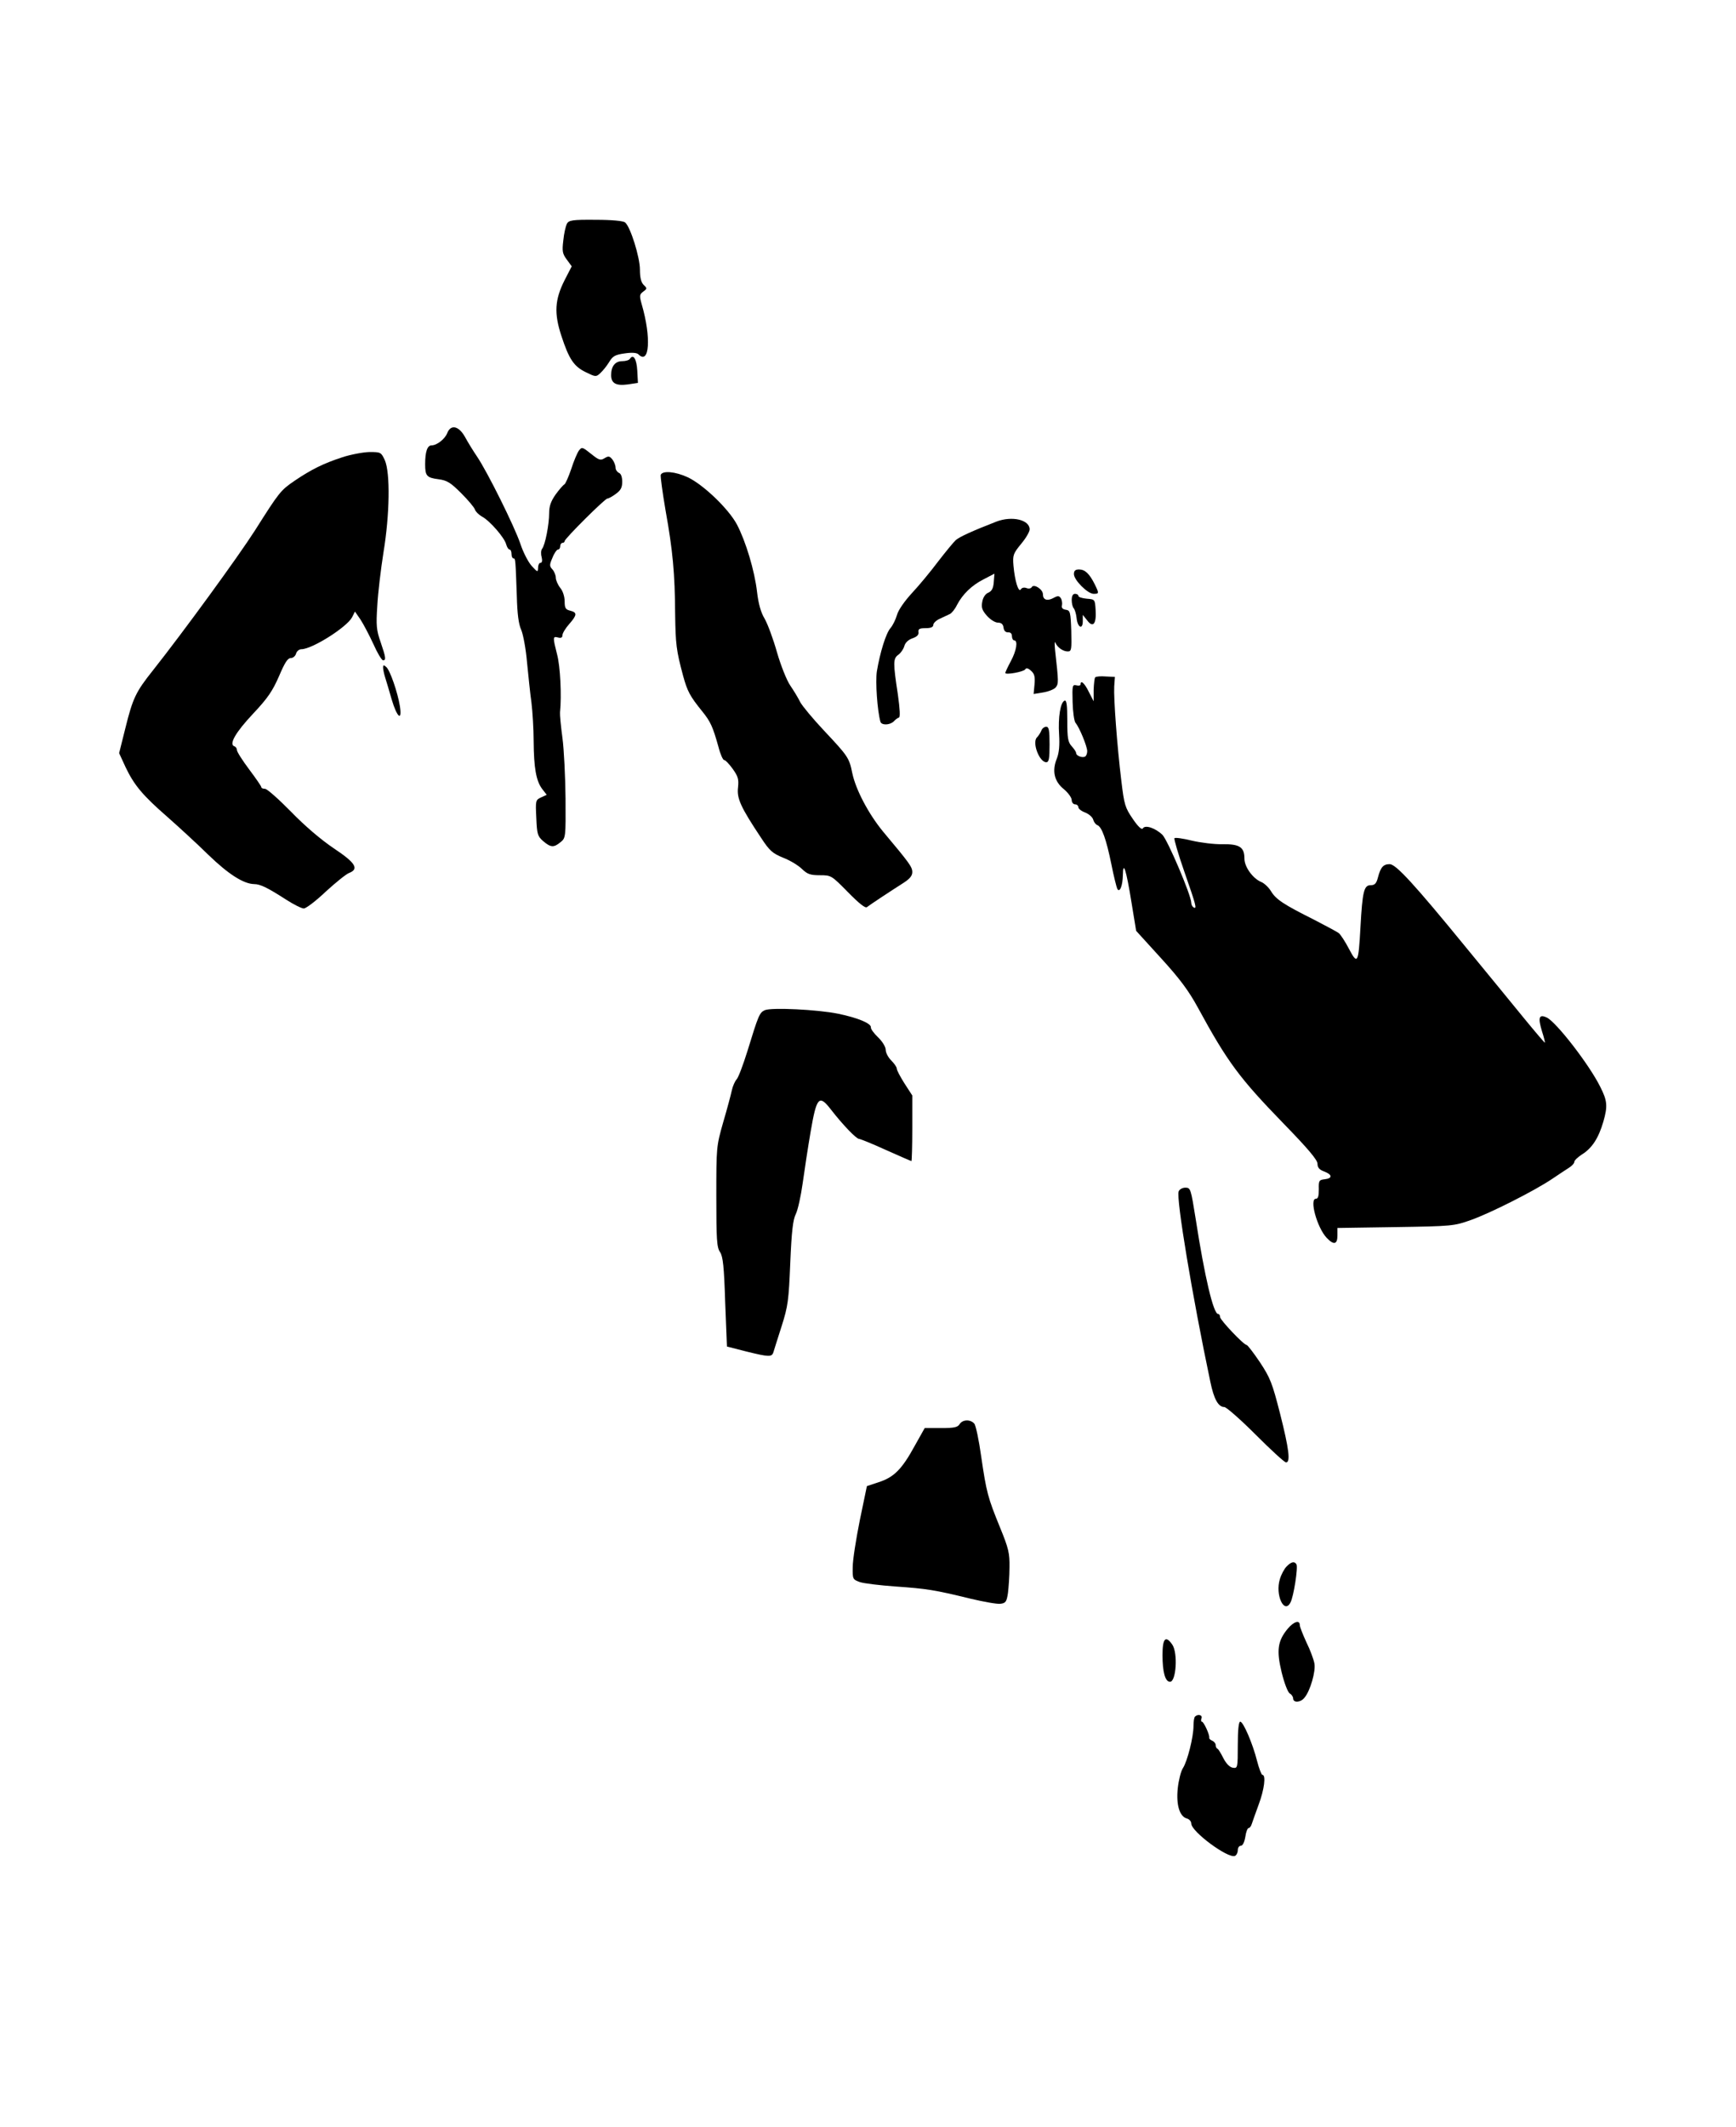
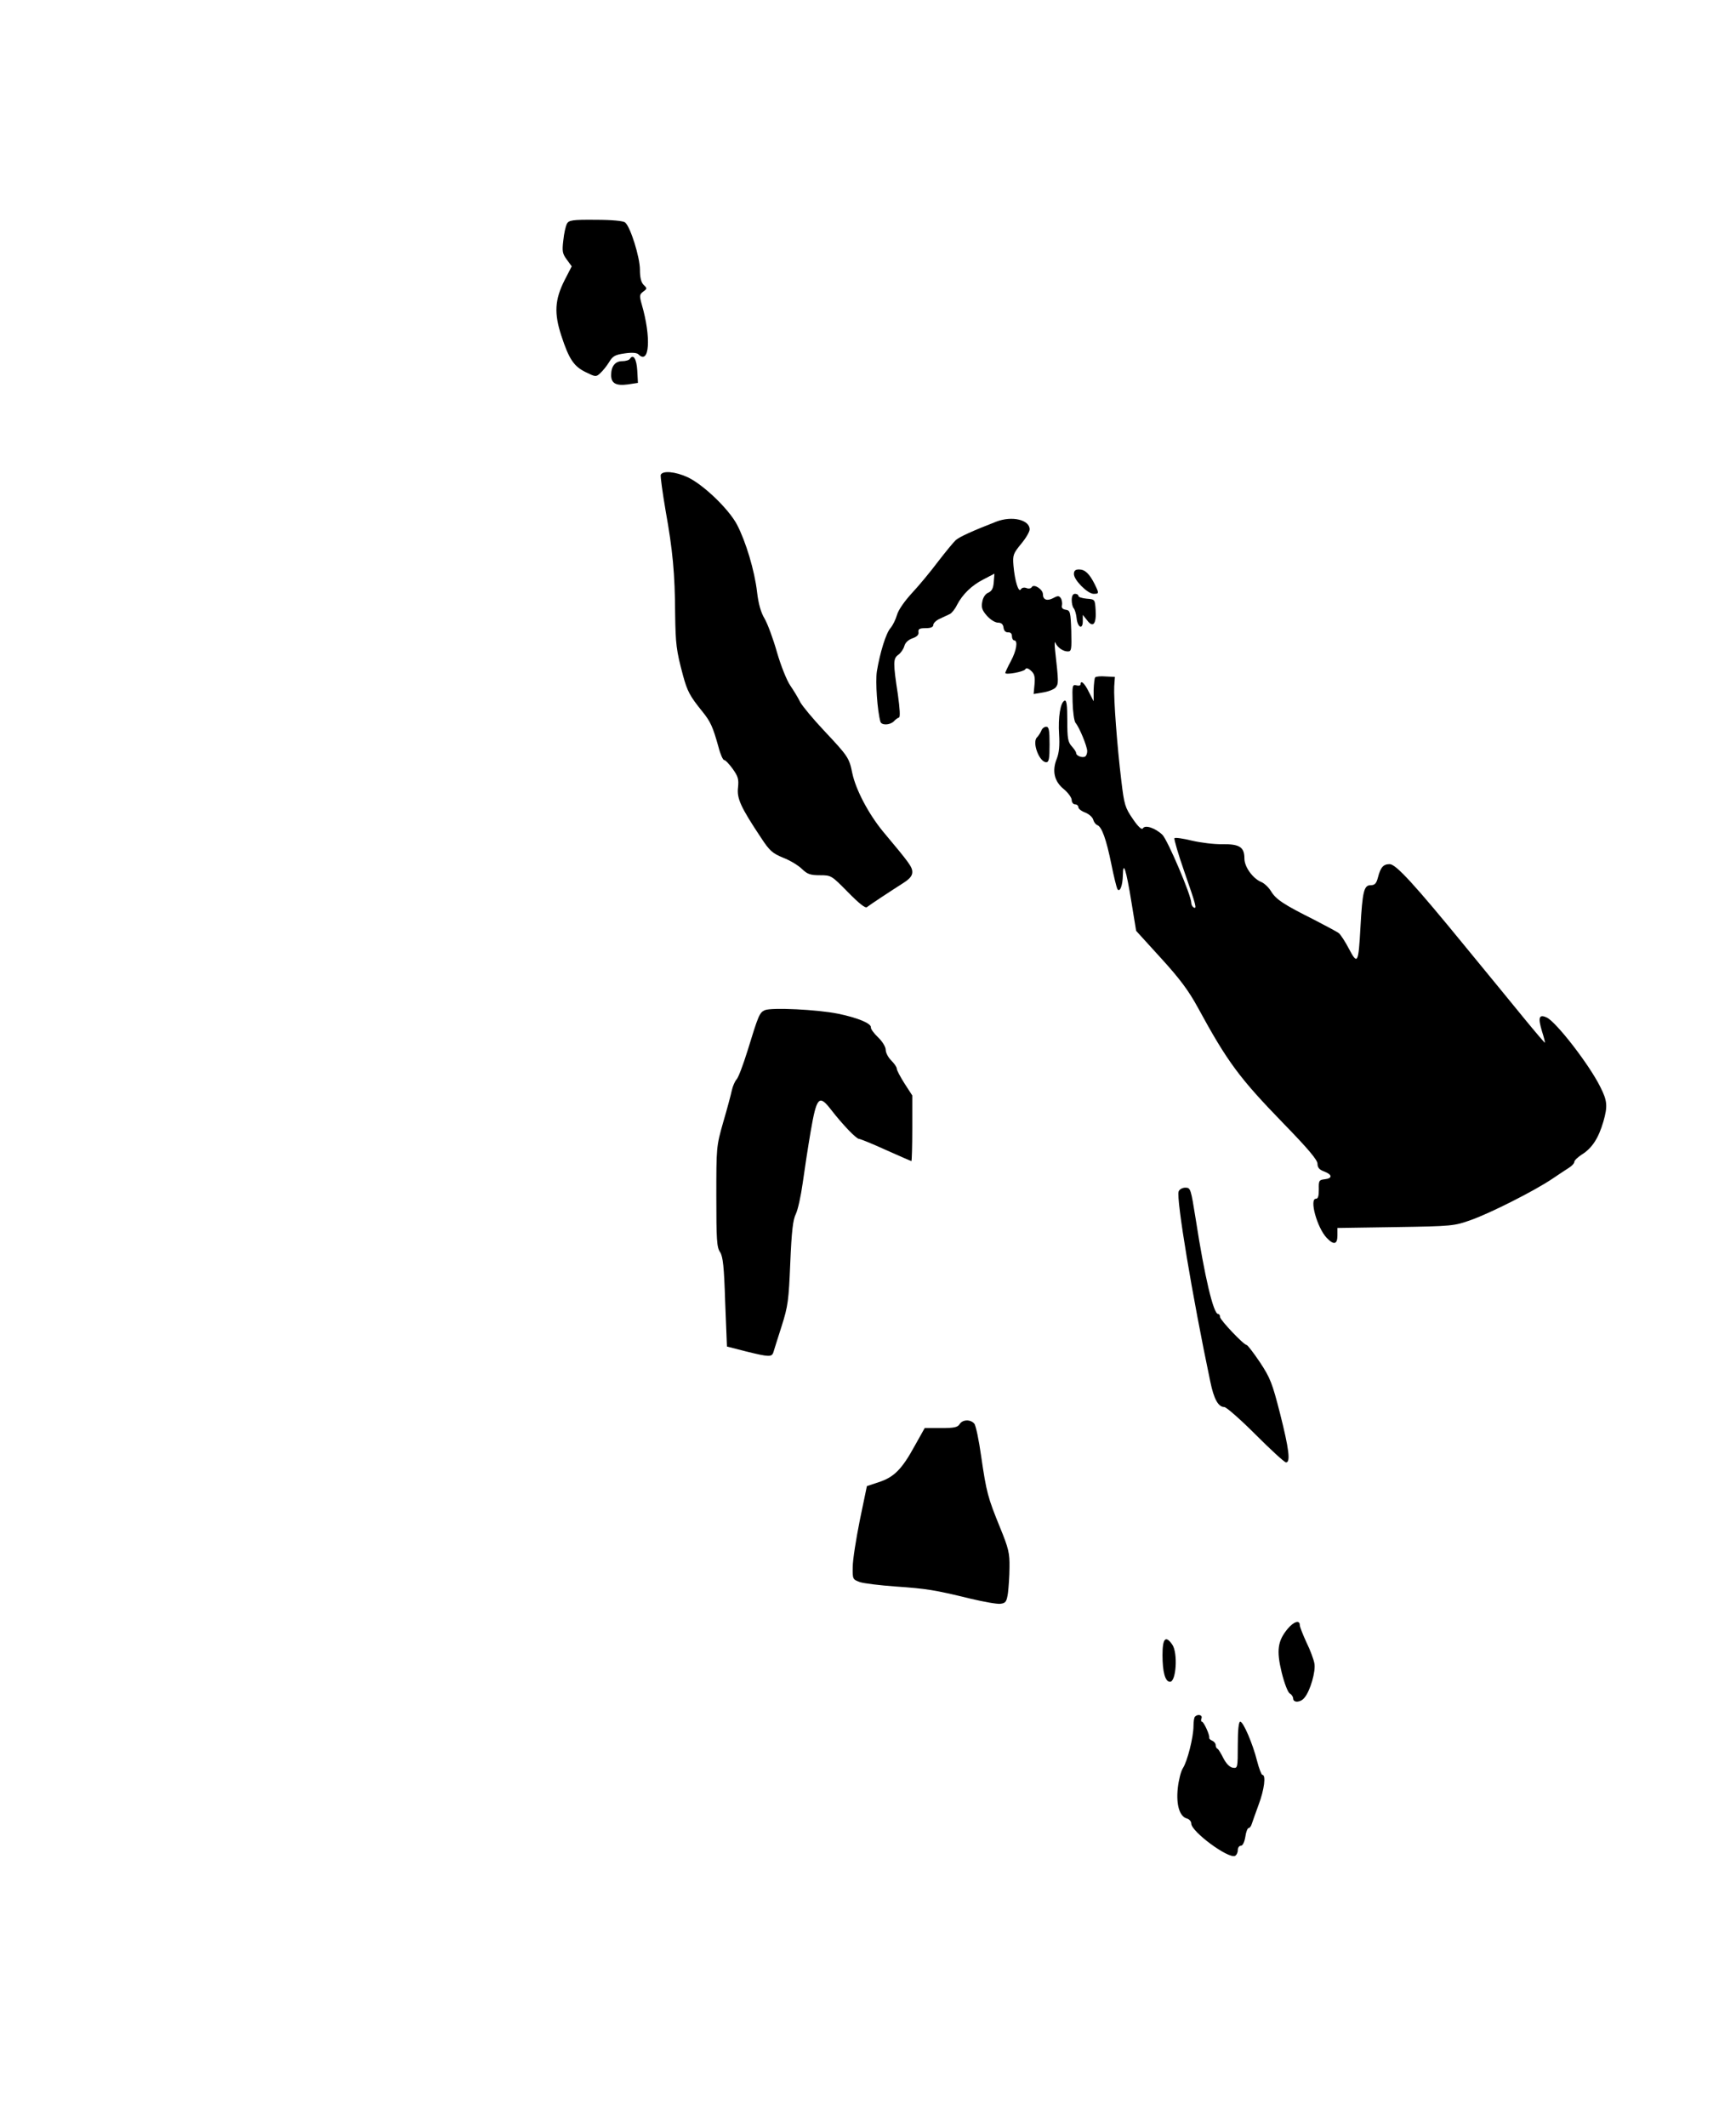
<svg xmlns="http://www.w3.org/2000/svg" version="1.0" width="588pt" height="720pt" viewBox="0 0 784 960" preserveAspectRatio="xMidYMid meet">
  <g transform="translate(0,960) scale(0.1,-0.1)" fill="#000000" stroke="none">
    <path d="M2560 8590 c-5 -10 -13 -43 -16 -75 -6 -49 -4 -60 16 -87 l22 -30 -32 -62 c-45 -89 -48 -150 -15 -251 35 -107 57 -139 111 -165 43 -21 46 -22 65 -4 11 10 29 32 40 50 16 27 27 33 70 39 33 5 55 3 62 -4 50 -50 59 75 15 226 -11 39 -10 44 7 57 18 13 18 15 2 30 -12 12 -17 34 -17 69 0 56 -43 194 -67 213 -8 7 -59 12 -133 12 -106 1 -121 -2 -130 -18z" />
    <path d="M2845 7981 c-3 -6 -19 -11 -35 -11 -32 0 -50 -23 -50 -63 0 -37 22 -49 75 -42 l46 7 -3 56 c-3 52 -18 76 -33 53z" />
-     <path d="M2020 7646 c-10 -27 -47 -56 -71 -56 -19 0 -29 -28 -29 -85 0 -53 7 -61 61 -68 38 -5 54 -15 102 -63 31 -31 59 -64 62 -74 3 -9 17 -23 31 -31 35 -18 103 -96 110 -126 4 -13 10 -23 15 -23 5 0 9 -9 9 -20 0 -11 4 -20 9 -20 9 0 9 -5 15 -170 2 -80 8 -127 20 -153 9 -21 21 -87 26 -145 6 -59 14 -141 20 -182 5 -41 10 -120 10 -175 1 -121 11 -178 38 -215 l21 -27 -26 -12 c-24 -11 -25 -14 -21 -92 3 -74 6 -83 31 -105 34 -29 48 -30 78 -5 24 19 24 22 23 198 -1 98 -7 221 -14 273 -7 52 -12 104 -11 115 8 76 1 209 -13 261 -20 79 -20 83 4 77 14 -4 20 0 20 10 0 9 14 32 30 50 37 42 37 53 5 61 -21 5 -25 12 -25 42 0 21 -8 47 -20 61 -11 14 -20 35 -20 46 0 11 -7 28 -15 37 -14 15 -14 21 0 53 8 21 20 37 25 37 6 0 10 7 10 15 0 8 5 15 10 15 6 0 10 4 10 8 0 11 182 192 193 192 5 0 22 9 38 21 22 16 29 28 29 55 0 22 -6 37 -15 40 -8 4 -15 14 -15 23 0 10 -6 26 -14 37 -13 16 -18 17 -36 6 -18 -11 -25 -9 -61 20 -39 31 -41 32 -55 14 -7 -10 -23 -47 -34 -82 -12 -35 -26 -67 -31 -70 -6 -3 -24 -24 -40 -46 -21 -30 -29 -52 -29 -84 0 -51 -18 -144 -32 -161 -5 -6 -6 -23 -2 -37 4 -16 2 -26 -5 -26 -6 0 -11 -10 -11 -22 -1 -22 -2 -21 -29 8 -16 18 -39 63 -51 100 -26 77 -149 325 -196 394 -17 25 -41 64 -54 88 -28 50 -64 58 -80 18z" />
-     <path d="M1545 7536 c-83 -27 -140 -55 -215 -106 -63 -43 -69 -51 -178 -223 -76 -119 -324 -459 -461 -632 -78 -98 -91 -125 -125 -262 l-28 -112 29 -63 c39 -82 78 -128 188 -224 50 -44 133 -120 185 -171 92 -89 160 -132 208 -133 27 0 60 -16 144 -70 34 -22 70 -40 80 -40 10 0 55 34 99 76 45 41 92 79 105 84 47 18 30 46 -68 111 -58 39 -131 101 -194 166 -55 56 -108 103 -117 103 -9 0 -17 3 -17 8 0 4 -25 40 -55 80 -30 40 -55 79 -55 87 0 7 -5 15 -12 17 -25 9 6 63 85 147 67 71 88 103 117 169 26 61 39 82 53 82 10 0 21 9 24 20 3 11 14 20 24 20 48 0 205 99 229 144 l13 26 25 -36 c13 -20 39 -69 58 -110 18 -41 38 -74 44 -74 14 0 13 12 -11 82 -19 54 -21 75 -15 165 3 57 16 165 28 241 28 170 31 357 6 415 -17 36 -18 37 -70 37 -29 -1 -84 -11 -123 -24z" />
    <path d="M2984 7457 c-2 -7 8 -80 22 -162 32 -178 42 -283 43 -465 2 -137 5 -165 36 -280 19 -69 30 -91 86 -160 38 -47 48 -69 74 -162 8 -32 20 -58 25 -58 6 0 23 -18 39 -40 24 -34 28 -46 24 -84 -6 -49 12 -89 104 -227 38 -58 51 -70 100 -90 31 -12 69 -35 85 -51 24 -23 37 -28 81 -28 51 0 52 -1 126 -76 50 -51 79 -74 86 -68 17 13 114 77 163 108 30 19 42 33 42 50 0 24 -13 41 -132 183 -65 79 -123 188 -139 264 -14 69 -19 76 -127 191 -50 53 -98 111 -108 129 -9 19 -30 53 -45 75 -16 23 -43 91 -60 150 -17 60 -42 128 -56 152 -17 28 -28 68 -34 120 -11 96 -51 229 -91 305 -38 71 -152 180 -222 213 -56 26 -114 31 -122 11z" />
    <path d="M4500 7246 c-108 -42 -165 -68 -183 -83 -11 -10 -47 -54 -81 -98 -33 -44 -86 -108 -117 -141 -34 -37 -62 -77 -68 -99 -6 -21 -19 -47 -29 -59 -21 -23 -48 -112 -62 -196 -7 -47 2 -177 16 -227 5 -17 42 -16 60 1 7 8 18 16 24 18 6 2 4 38 -5 103 -22 144 -22 163 2 180 11 8 23 25 27 39 4 15 17 28 36 35 21 7 30 16 28 28 -2 14 4 18 32 18 24 0 35 5 35 15 0 8 14 21 30 28 17 8 37 17 45 21 8 4 23 22 32 41 25 48 67 89 121 116 l48 25 -3 -38 c-2 -28 -9 -41 -25 -48 -13 -5 -24 -22 -27 -41 -5 -25 -1 -38 21 -63 15 -17 37 -31 50 -31 15 0 23 -7 25 -22 2 -15 9 -22 21 -22 10 1 17 -5 17 -17 0 -10 5 -19 10 -19 18 0 11 -46 -15 -94 -14 -26 -25 -50 -25 -53 0 -10 83 5 90 16 4 8 13 6 26 -6 16 -14 19 -27 16 -62 l-4 -43 43 7 c24 4 50 14 57 23 13 17 13 23 -3 167 -3 28 -2 43 1 35 9 -22 35 -40 56 -40 17 0 18 8 16 93 -3 85 -5 92 -24 95 -15 2 -21 9 -18 20 2 9 0 24 -5 32 -8 12 -14 12 -34 1 -28 -15 -47 -8 -47 17 0 22 -40 48 -50 33 -3 -7 -15 -9 -24 -5 -11 4 -21 2 -26 -6 -10 -16 -27 38 -33 107 -4 48 -1 55 35 99 21 25 38 54 38 65 0 43 -79 62 -150 35z" />
    <path d="M4850 7009 c0 -27 62 -89 89 -89 25 0 25 2 5 43 -24 48 -44 67 -71 67 -17 0 -23 -6 -23 -21z" />
    <path d="M4840 6892 c0 -15 4 -32 9 -37 5 -6 11 -25 13 -44 4 -43 28 -55 28 -14 l0 28 20 -25 c26 -35 42 -16 38 46 -3 49 -3 49 -40 52 -21 2 -38 7 -38 13 0 5 -7 9 -15 9 -10 0 -15 -10 -15 -28z" />
-     <path d="M1730 6588 c0 -8 4 -28 9 -44 5 -16 19 -62 30 -101 24 -81 48 -101 37 -30 -10 62 -45 164 -62 177 -11 10 -14 9 -14 -2z" />
    <path d="M4946 6543 c-3 -3 -6 -29 -7 -57 l0 -51 -22 43 c-19 39 -37 55 -37 33 0 -5 -9 -7 -19 -4 -18 4 -19 -1 -17 -75 1 -44 7 -86 13 -94 18 -21 53 -107 53 -128 0 -10 -4 -21 -9 -24 -12 -8 -41 3 -41 15 0 6 -9 19 -20 31 -17 19 -20 36 -20 116 0 69 -3 93 -12 90 -19 -7 -30 -75 -25 -153 3 -49 0 -82 -10 -108 -23 -56 -12 -104 32 -139 19 -16 35 -38 35 -49 0 -10 7 -19 15 -19 8 0 15 -6 15 -13 0 -7 14 -18 31 -24 17 -7 33 -21 36 -32 3 -11 11 -22 19 -25 20 -8 40 -63 63 -176 11 -56 24 -106 27 -112 11 -18 24 14 25 62 1 69 15 26 39 -123 l21 -128 112 -123 c85 -93 125 -147 166 -222 135 -248 188 -319 389 -526 109 -112 152 -163 152 -180 0 -17 8 -27 30 -35 37 -14 39 -31 3 -35 -26 -3 -28 -6 -27 -45 0 -30 -3 -43 -13 -43 -31 0 5 -130 48 -176 32 -34 49 -31 49 10 l0 34 263 4 c256 4 264 5 340 32 90 32 287 132 366 185 30 20 64 43 77 51 13 8 24 20 24 27 0 6 15 20 33 32 47 29 76 74 98 149 20 70 18 94 -14 157 -50 101 -200 294 -242 313 -35 16 -40 0 -21 -63 9 -27 14 -50 13 -51 -1 -1 -43 48 -93 109 -51 62 -169 207 -264 322 -234 286 -316 375 -344 375 -29 0 -41 -14 -53 -60 -7 -27 -14 -35 -33 -35 -30 0 -37 -27 -46 -190 -9 -164 -13 -171 -52 -97 -17 33 -38 64 -45 70 -7 6 -58 33 -112 61 -138 69 -173 92 -195 129 -11 18 -31 36 -43 41 -38 15 -77 68 -77 106 0 52 -22 66 -99 65 -36 -1 -99 7 -138 16 -40 10 -76 15 -79 11 -3 -3 17 -72 45 -152 53 -152 58 -170 41 -160 -5 3 -10 12 -10 20 0 34 -106 282 -130 307 -32 31 -79 47 -89 29 -5 -7 -22 9 -45 43 -35 51 -39 64 -52 173 -19 156 -35 371 -32 425 l3 43 -41 2 c-23 2 -44 0 -48 -4z" />
    <path d="M4703 6303 c-4 -10 -13 -24 -20 -31 -23 -23 11 -112 42 -112 12 0 15 16 15 80 0 65 -3 80 -15 80 -9 0 -19 -8 -22 -17z" />
    <path d="M3454 5041 c-24 -11 -29 -23 -78 -183 -20 -64 -42 -123 -50 -130 -7 -8 -17 -30 -21 -49 -4 -19 -21 -83 -39 -144 -31 -109 -31 -113 -31 -335 0 -193 2 -230 17 -251 13 -20 18 -65 23 -226 l8 -200 86 -22 c105 -26 117 -26 124 -3 3 9 19 62 37 117 29 91 32 117 39 286 6 142 12 194 25 220 9 18 23 81 31 139 8 58 24 163 36 233 27 157 38 169 92 99 52 -67 114 -132 127 -132 5 0 60 -22 121 -50 61 -27 113 -50 115 -50 2 0 4 67 4 148 l0 148 -35 54 c-19 30 -35 60 -35 67 0 7 -11 23 -25 37 -14 14 -25 35 -25 48 0 13 -15 38 -35 57 -19 18 -33 38 -32 44 3 18 -60 44 -148 62 -93 19 -301 29 -331 16z" />
    <path d="M5323 4223 c-12 -31 62 -475 143 -859 16 -78 36 -114 63 -114 9 0 73 -56 142 -125 69 -69 130 -125 137 -125 21 0 13 62 -27 220 -35 137 -44 161 -91 232 -29 43 -56 78 -60 78 -13 0 -120 113 -120 126 0 8 -4 14 -9 14 -21 0 -61 169 -101 428 -22 137 -23 142 -47 142 -13 0 -27 -8 -30 -17z" />
    <path d="M4334 3173 c-9 -15 -26 -18 -85 -18 l-73 0 -46 -82 c-57 -104 -93 -140 -161 -162 l-54 -18 -32 -154 c-17 -85 -32 -179 -32 -211 -1 -55 0 -56 32 -68 17 -6 91 -15 162 -20 141 -10 174 -15 338 -55 59 -14 120 -25 135 -23 24 3 28 9 34 48 3 25 7 77 7 117 1 63 -4 85 -43 180 -55 135 -61 157 -85 321 -10 72 -24 139 -31 147 -17 20 -53 19 -66 -2z" />
-     <path d="M5811 2531 c-11 -11 -25 -37 -31 -58 -22 -71 20 -160 48 -105 14 25 35 159 27 172 -9 15 -23 12 -44 -9z" />
    <path d="M5816 2250 c-46 -55 -52 -98 -28 -197 12 -49 28 -91 37 -96 8 -4 15 -15 15 -22 0 -21 34 -19 51 3 26 30 52 120 45 155 -3 17 -19 61 -36 95 -16 35 -30 70 -30 78 0 24 -27 16 -54 -16z" />
    <path d="M5250 2131 c0 -77 12 -121 34 -121 28 0 36 131 10 168 -30 43 -44 28 -44 -47z" />
    <path d="M5397 1853 c-4 -3 -7 -22 -7 -42 0 -51 -28 -161 -48 -191 -9 -14 -19 -54 -23 -90 -8 -75 8 -128 41 -137 11 -3 20 -13 20 -23 0 -36 165 -158 197 -146 7 3 13 15 13 26 0 11 6 20 14 20 8 0 16 16 20 40 3 22 10 40 15 40 5 0 11 8 14 18 3 9 17 49 31 87 26 69 34 135 17 135 -4 0 -15 28 -24 63 -19 76 -62 177 -76 177 -7 0 -11 -38 -11 -106 0 -103 -1 -105 -22 -102 -14 2 -30 18 -43 43 -11 22 -23 42 -27 43 -5 2 -8 10 -8 17 0 7 -7 15 -15 19 -8 3 -15 9 -14 13 3 13 -25 73 -33 73 -4 0 -5 7 -2 15 6 15 -16 21 -29 8z" />
  </g>
</svg>